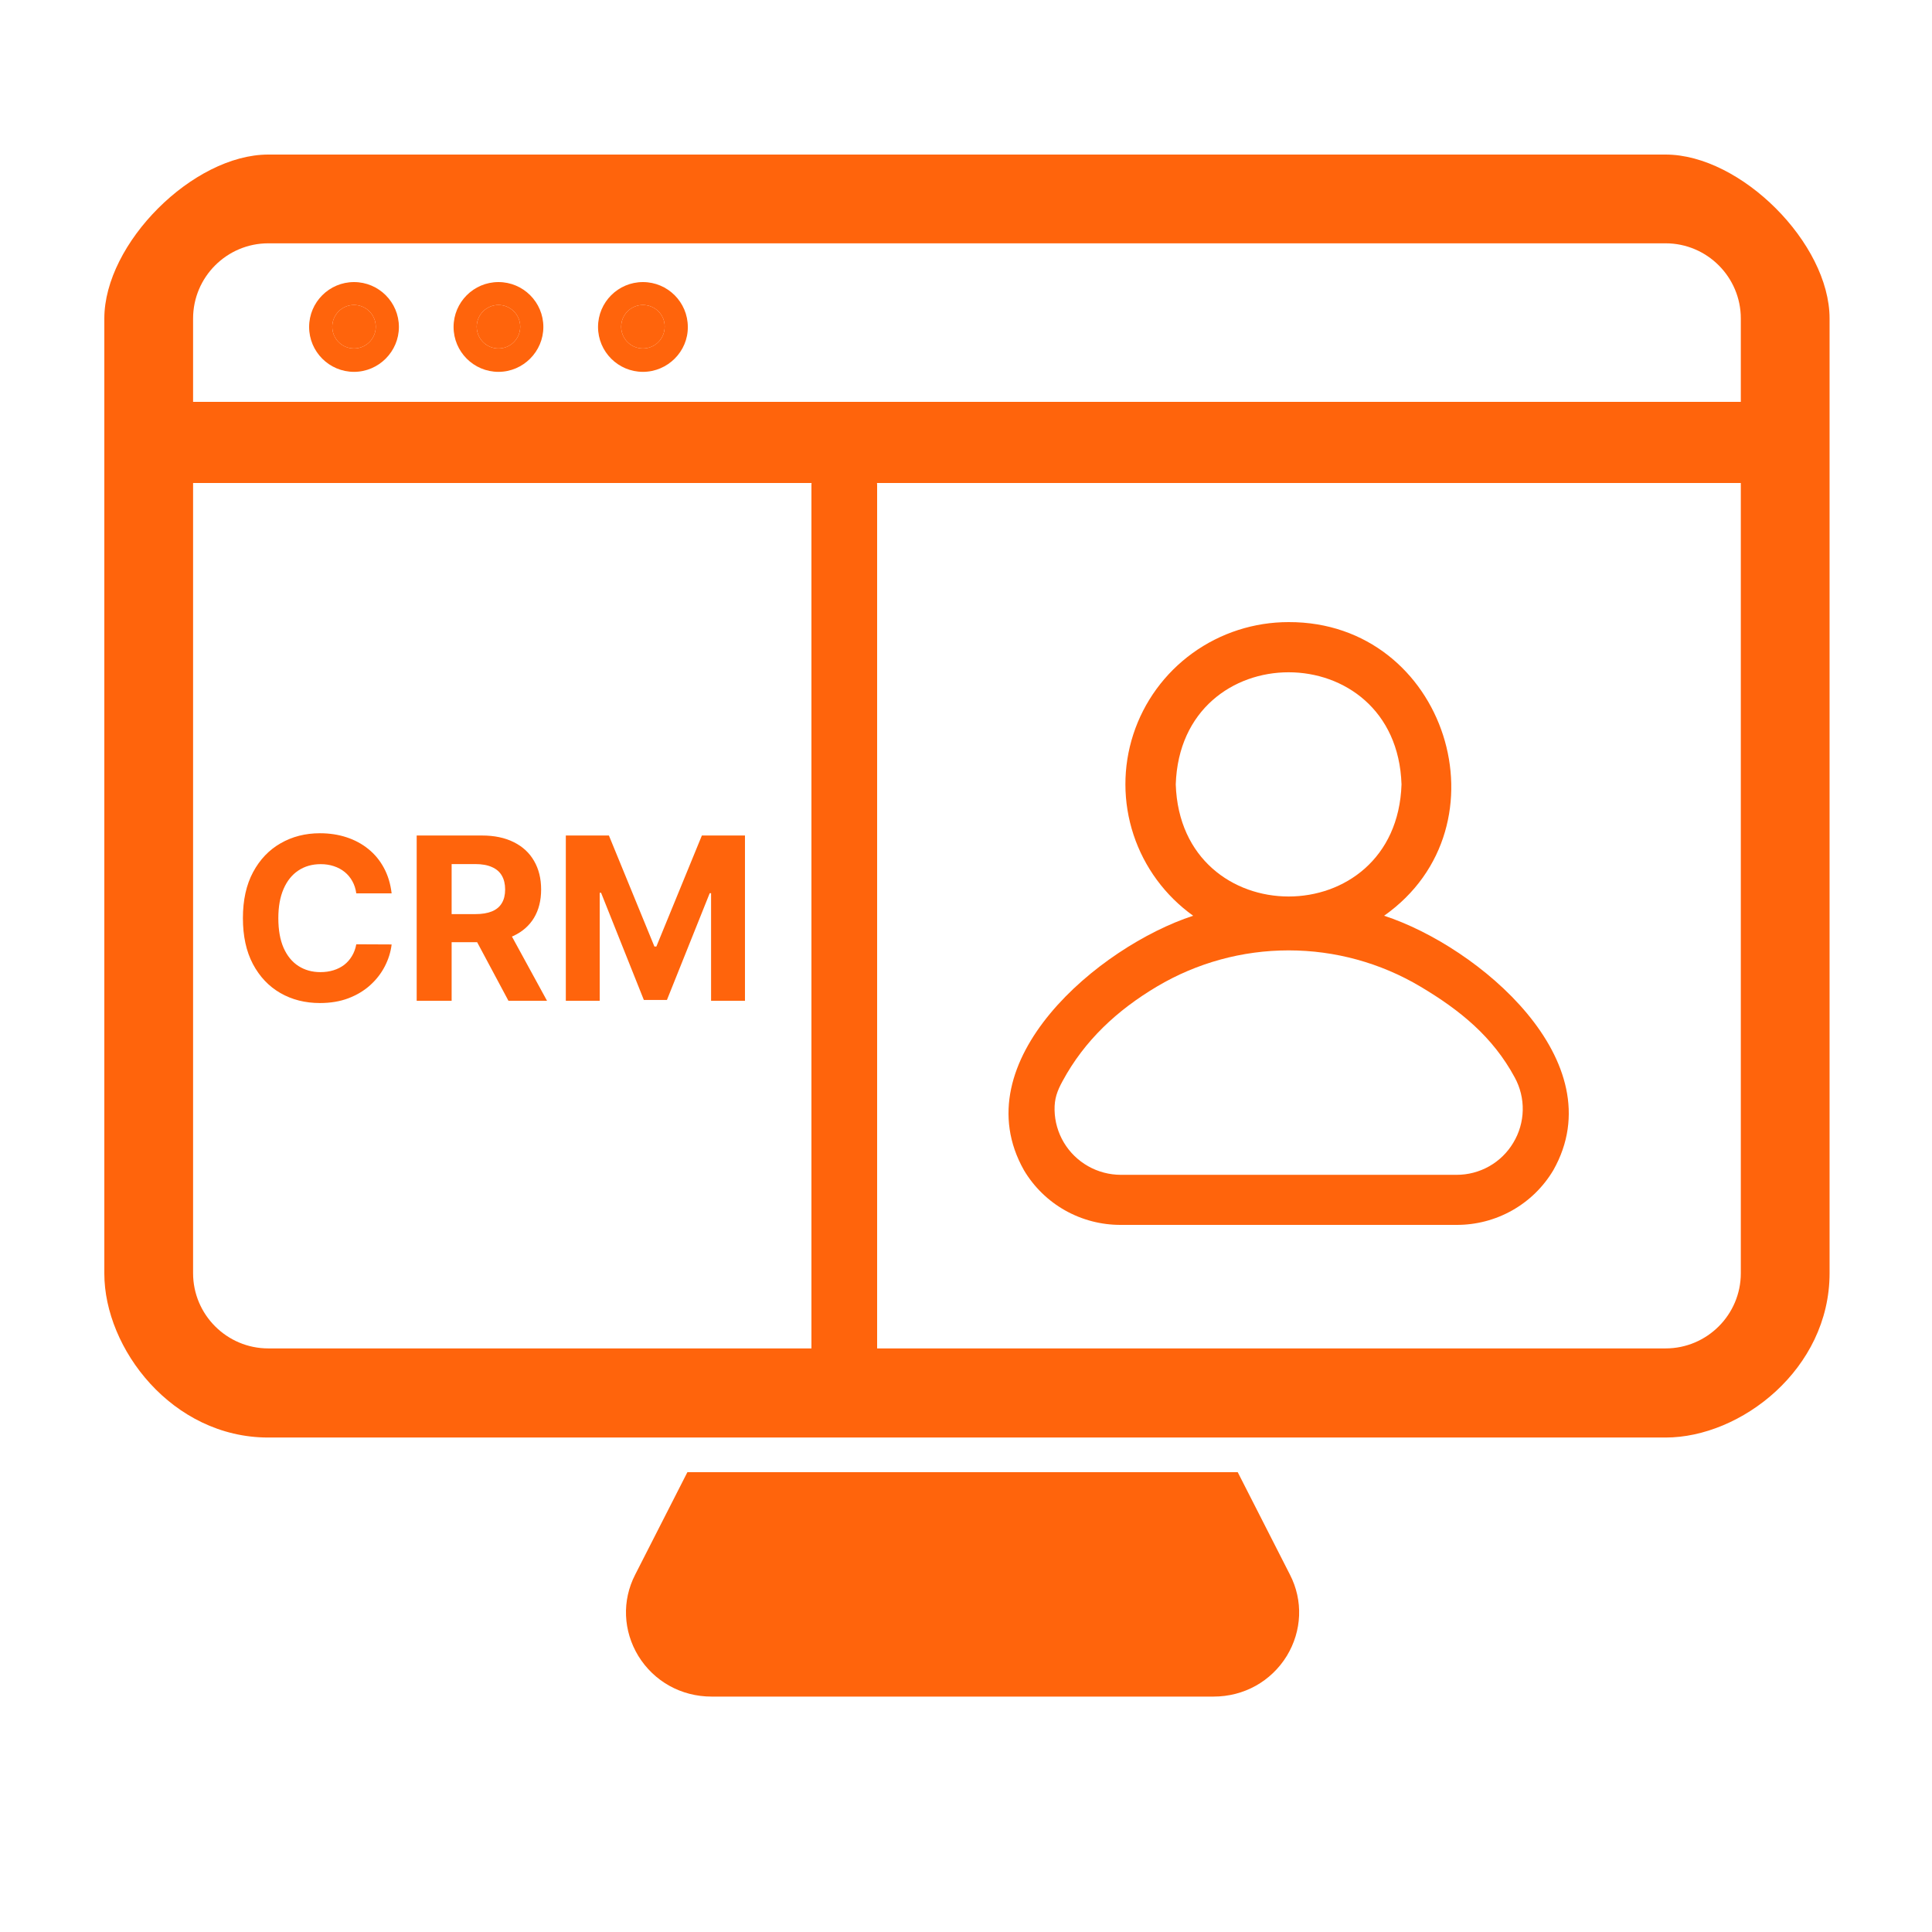
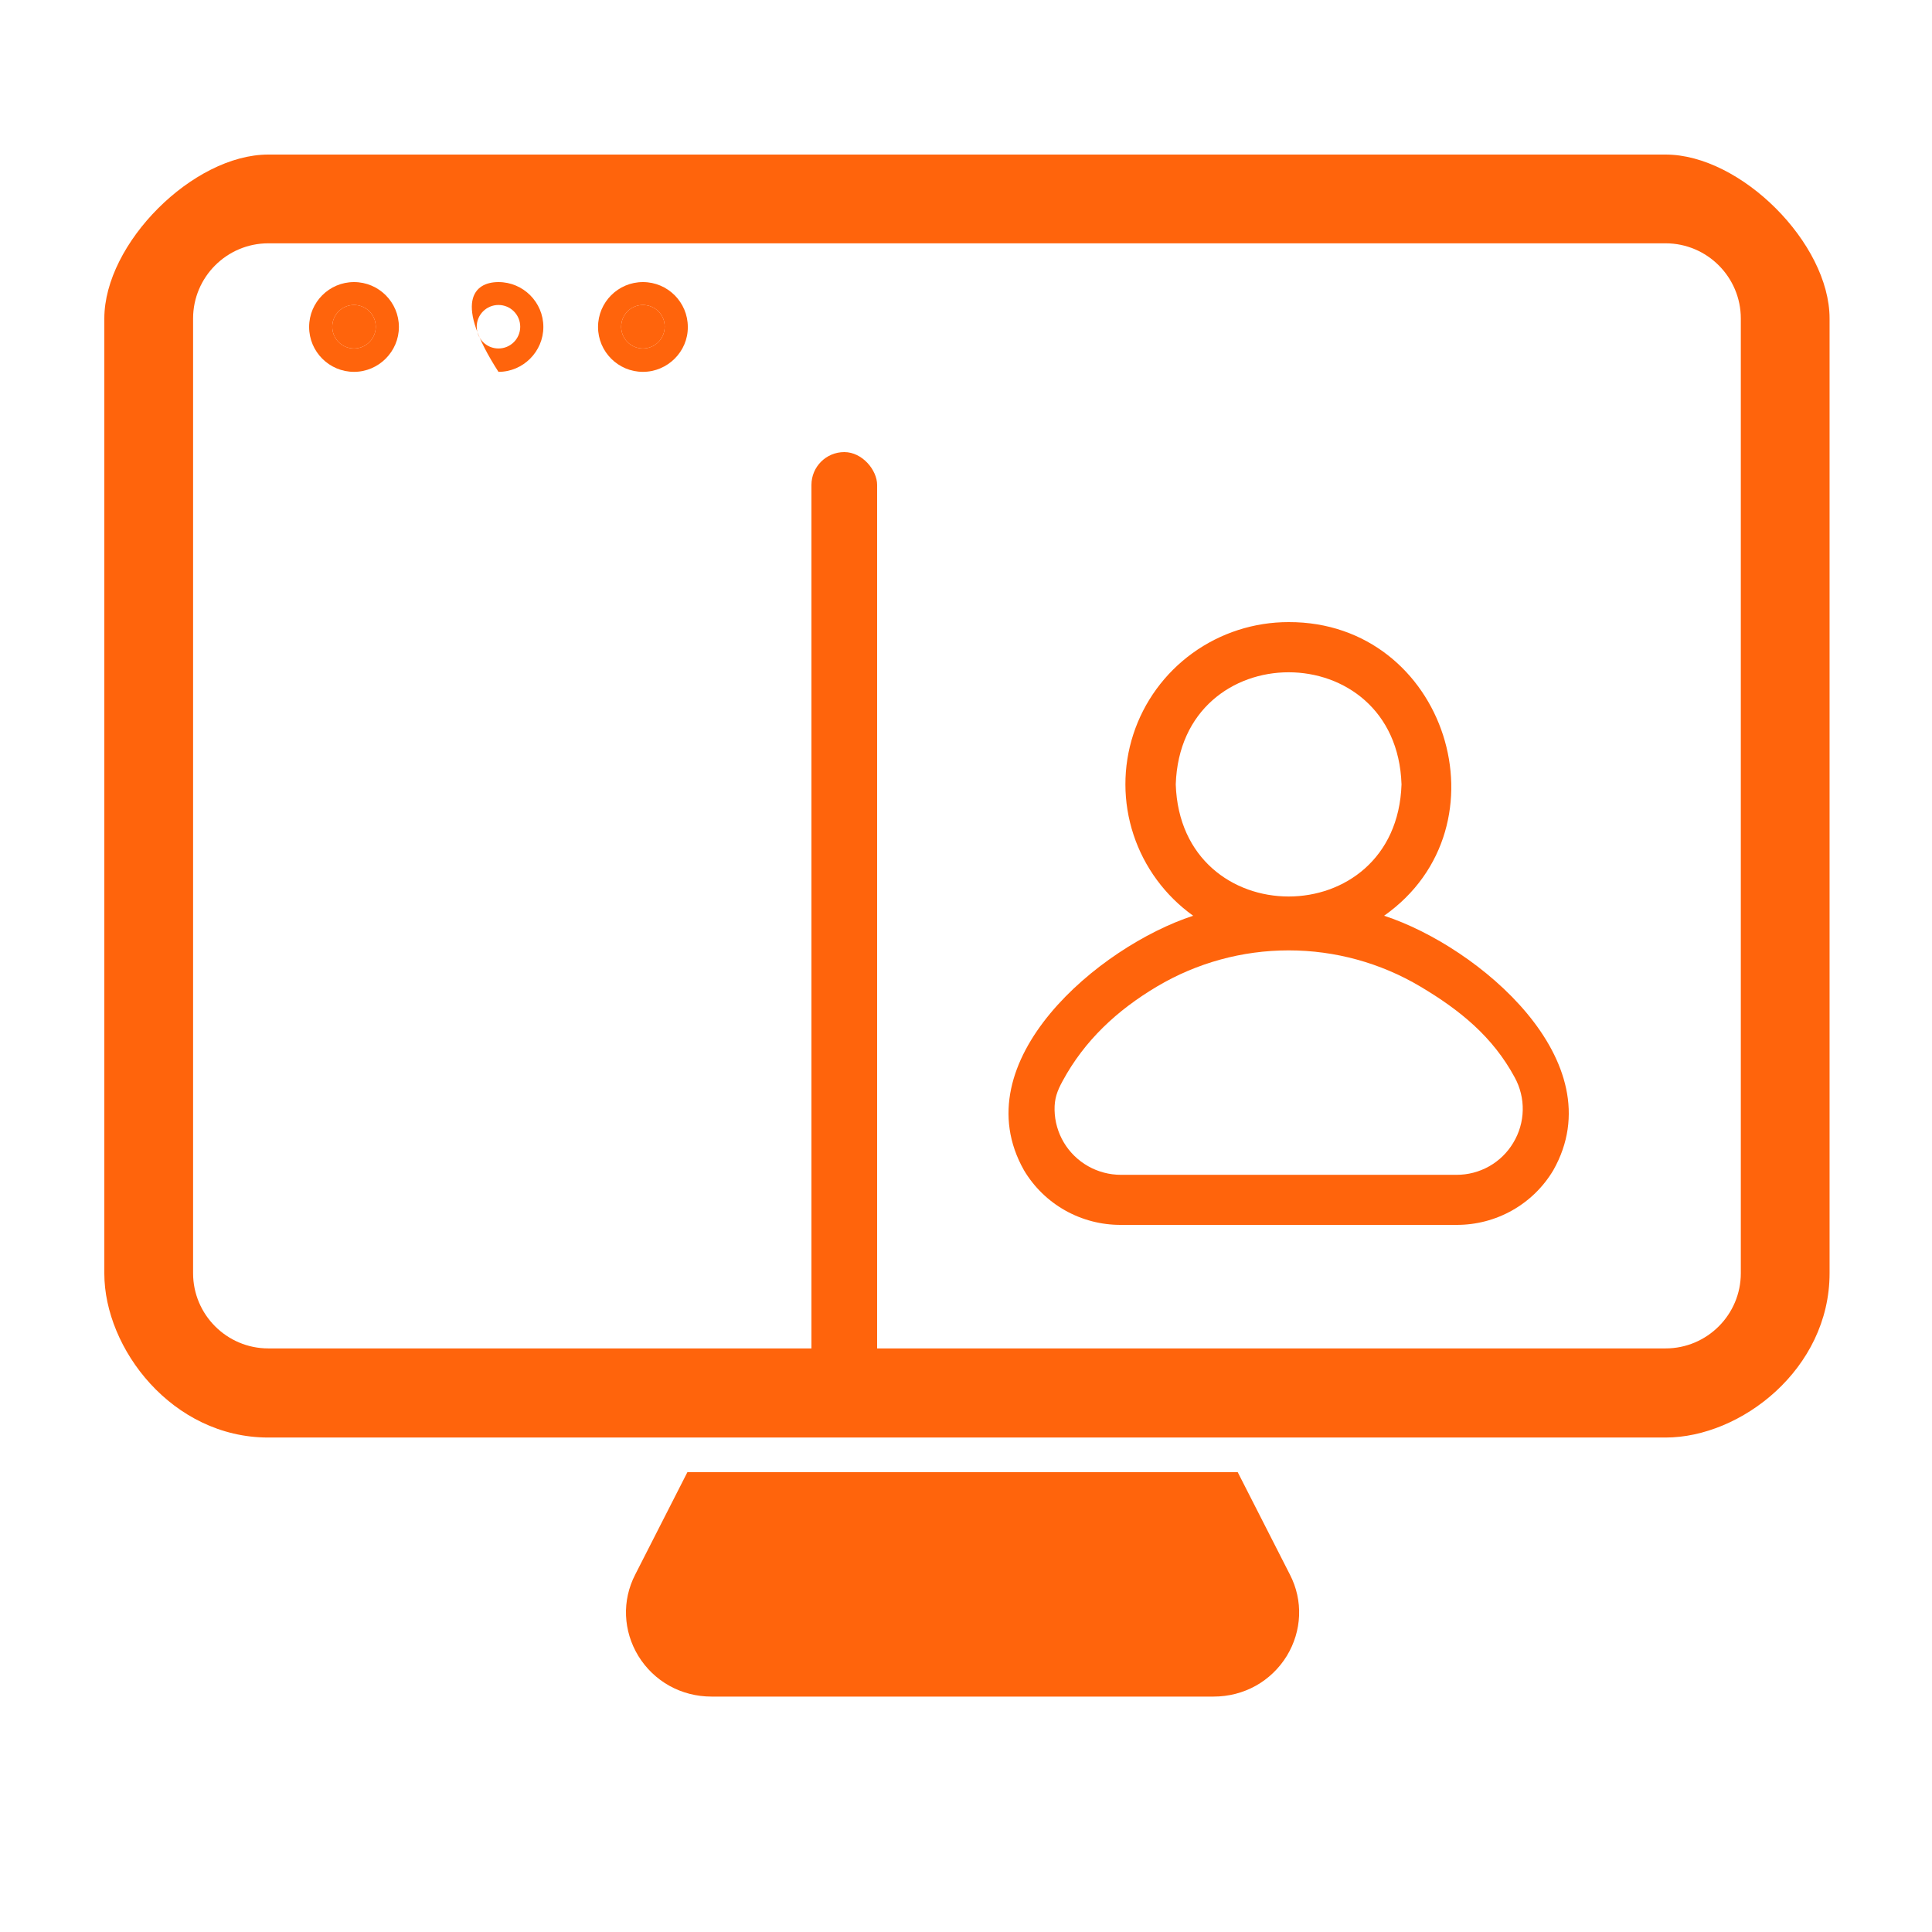
<svg xmlns="http://www.w3.org/2000/svg" width="500" height="500" viewBox="0 0 500 500" fill="none">
  <path d="M431.059 372.033H69.433C44.516 372.033 27 348.968 27 329.6V82.433C27 62.97 49.97 40 69.433 40H431.059C450.522 40 473.492 62.97 473.492 82.433V329.505C473.492 354.337 450.522 372.033 431.059 372.033ZM69.433 62.97C58.705 62.97 49.97 71.704 49.97 82.433V329.505C49.97 340.233 58.705 348.968 69.433 348.968H431.059C441.788 348.968 450.522 340.233 450.522 329.505V82.433C450.522 71.704 441.788 62.97 431.059 62.97H69.433Z" fill="#ff640c" />
-   <rect x="469" y="104" width="21" height="439" rx="10.5" transform="rotate(90 469 104)" fill="#ff640c" />
  <path d="M91.617 96.235C85.21 96.235 80 91.025 80 84.617C80 78.21 85.21 73 91.617 73C98.025 73 103.235 78.21 103.235 84.617C103.235 90.965 98.025 96.235 91.617 96.235ZM91.617 78.928C88.503 78.928 85.988 81.444 85.988 84.558C85.988 87.671 88.503 90.186 91.617 90.186C94.731 90.186 97.246 87.671 97.246 84.558C97.246 81.444 94.731 78.928 91.617 78.928Z" fill="#ff640c" />
  <path d="M91.617 78.928C88.503 78.928 85.988 81.444 85.988 84.558C85.988 87.671 88.503 90.186 91.617 90.186C94.731 90.186 97.246 87.671 97.246 84.558C97.246 81.444 94.731 78.928 91.617 78.928Z" fill="#ff640c" />
-   <path d="M129.003 96.235C122.595 96.235 117.385 91.025 117.385 84.617C117.385 78.21 122.595 73 129.003 73C135.41 73 140.62 78.21 140.62 84.617C140.62 90.965 135.41 96.235 129.003 96.235ZM129.003 78.928C125.889 78.928 123.374 81.444 123.374 84.558C123.374 87.671 125.889 90.186 129.003 90.186C132.117 90.186 134.632 87.671 134.632 84.558C134.632 81.444 132.117 78.928 129.003 78.928Z" fill="#ff640c" />
-   <path d="M129.003 78.928C125.889 78.928 123.374 81.444 123.374 84.558C123.374 87.671 125.889 90.186 129.003 90.186C132.117 90.186 134.632 87.671 134.632 84.558C134.632 81.444 132.117 78.928 129.003 78.928Z" fill="#ff640c" />
+   <path d="M129.003 96.235C117.385 78.21 122.595 73 129.003 73C135.41 73 140.62 78.21 140.62 84.617C140.62 90.965 135.41 96.235 129.003 96.235ZM129.003 78.928C125.889 78.928 123.374 81.444 123.374 84.558C123.374 87.671 125.889 90.186 129.003 90.186C132.117 90.186 134.632 87.671 134.632 84.558C134.632 81.444 132.117 78.928 129.003 78.928Z" fill="#ff640c" />
  <path d="M166.388 96.235C159.981 96.235 154.771 91.025 154.771 84.617C154.771 78.21 159.981 73 166.388 73C172.796 73 178.006 78.21 178.006 84.617C178.066 90.965 172.796 96.235 166.388 96.235ZM166.388 78.928C163.274 78.928 160.759 81.444 160.759 84.558C160.759 87.671 163.274 90.186 166.388 90.186C169.502 90.186 172.017 87.671 172.017 84.558C172.077 81.444 169.502 78.928 166.388 78.928Z" fill="#ff640c" />
  <path d="M166.388 78.928C163.274 78.928 160.759 81.444 160.759 84.558C160.759 87.671 163.274 90.186 166.388 90.186C169.502 90.186 172.017 87.671 172.017 84.558C172.077 81.444 169.502 78.928 166.388 78.928Z" fill="#ff640c" />
  <rect x="227" y="361" width="17" height="244" rx="8.5" transform="rotate(-180 227 361)" fill="#ff640c" />
  <path d="M333.027 428.548C328.962 435.154 321.92 439.074 314.08 439.074H184.14C176.3 439.074 169.258 435.154 165.193 428.548C161.273 422.087 160.91 414.247 164.394 407.496L177.897 381H320.323L333.826 407.496C337.31 414.247 336.947 422.087 333.027 428.548Z" fill="#ff640c" />
  <path d="M358.207 236.993C391.05 213.832 374.312 160.887 333.498 161C324.567 160.991 315.864 163.798 308.641 169.018C301.417 174.238 296.046 181.602 293.299 190.049C290.553 198.497 290.573 207.593 293.356 216.029C296.14 224.464 301.544 231.805 308.79 236.993C284.477 244.934 249.011 274.584 265.005 302.861C267.578 307.188 271.246 310.769 275.644 313.25C280.042 315.73 285.016 317.023 290.072 317H376.925C381.981 317.023 386.955 315.731 391.353 313.25C395.75 310.77 399.418 307.188 401.991 302.861C418 274.588 382.504 244.929 358.207 236.993ZM304.285 203C305.553 164.31 361.45 164.32 362.712 203C361.444 241.689 305.547 241.68 304.285 203ZM391.63 295.752C390.12 298.289 387.968 300.389 385.388 301.844C382.808 303.298 379.89 304.056 376.925 304.043H290.072C287.099 304.038 284.177 303.267 281.593 301.803C279.009 300.339 276.852 298.234 275.332 295.693C273.812 293.152 272.982 290.262 272.922 287.306C272.863 284.35 273.576 282.386 274.993 279.787C280.672 269.273 289.111 261.443 299.413 255.317C309.715 249.192 321.494 245.957 333.499 245.957C345.503 245.957 357.282 249.192 367.584 255.317C377.886 261.443 386.326 268.316 392.004 278.83C393.432 281.438 394.149 284.372 394.084 287.34C394.018 290.309 393.172 293.209 391.63 295.752Z" fill="#ff640c" />
-   <path d="M101.354 231.203H92.207C92.04 230.019 91.699 228.968 91.184 228.049C90.668 227.116 90.007 226.323 89.2 225.668C88.392 225.014 87.459 224.513 86.401 224.164C85.357 223.816 84.222 223.642 82.997 223.642C80.783 223.642 78.855 224.192 77.212 225.292C75.569 226.378 74.295 227.965 73.39 230.054C72.485 232.128 72.032 234.649 72.032 237.614C72.032 240.663 72.485 243.225 73.39 245.3C74.309 247.374 75.59 248.941 77.233 249.999C78.876 251.057 80.776 251.586 82.934 251.586C84.145 251.586 85.266 251.426 86.297 251.106C87.341 250.785 88.267 250.319 89.074 249.706C89.882 249.08 90.55 248.321 91.079 247.43C91.622 246.539 91.998 245.522 92.207 244.381L101.354 244.423C101.118 246.386 100.526 248.279 99.579 250.103C98.646 251.913 97.386 253.535 95.799 254.969C94.226 256.389 92.346 257.517 90.16 258.353C87.988 259.174 85.531 259.585 82.788 259.585C78.973 259.585 75.562 258.722 72.555 256.995C69.561 255.269 67.194 252.769 65.454 249.498C63.727 246.226 62.864 242.264 62.864 237.614C62.864 232.95 63.741 228.982 65.496 225.71C67.25 222.438 69.631 219.946 72.638 218.233C75.645 216.507 79.029 215.644 82.788 215.644C85.266 215.644 87.564 215.992 89.68 216.688C91.81 217.384 93.697 218.4 95.34 219.737C96.983 221.06 98.319 222.682 99.35 224.603C100.394 226.524 101.062 228.724 101.354 231.203ZM107.839 259V216.228H124.714C127.944 216.228 130.701 216.806 132.984 217.962C135.281 219.103 137.029 220.725 138.226 222.828C139.437 224.916 140.043 227.374 140.043 230.2C140.043 233.04 139.43 235.484 138.205 237.531C136.98 239.563 135.205 241.123 132.88 242.209C130.568 243.295 127.77 243.838 124.484 243.838H113.186V236.57H123.022C124.749 236.57 126.183 236.333 127.324 235.86C128.466 235.386 129.315 234.676 129.872 233.73C130.443 232.783 130.729 231.606 130.729 230.2C130.729 228.78 130.443 227.583 129.872 226.608C129.315 225.633 128.459 224.895 127.303 224.394C126.162 223.879 124.721 223.621 122.98 223.621H116.882V259H107.839ZM130.937 239.536L141.568 259H131.585L121.184 239.536H130.937ZM146.434 216.228H157.586L169.365 244.966H169.866L181.645 216.228H192.798V259H184.026V231.161H183.671L172.602 258.791H166.629L155.56 231.056H155.205V259H146.434V216.228Z" fill="#ff640c" />
</svg>